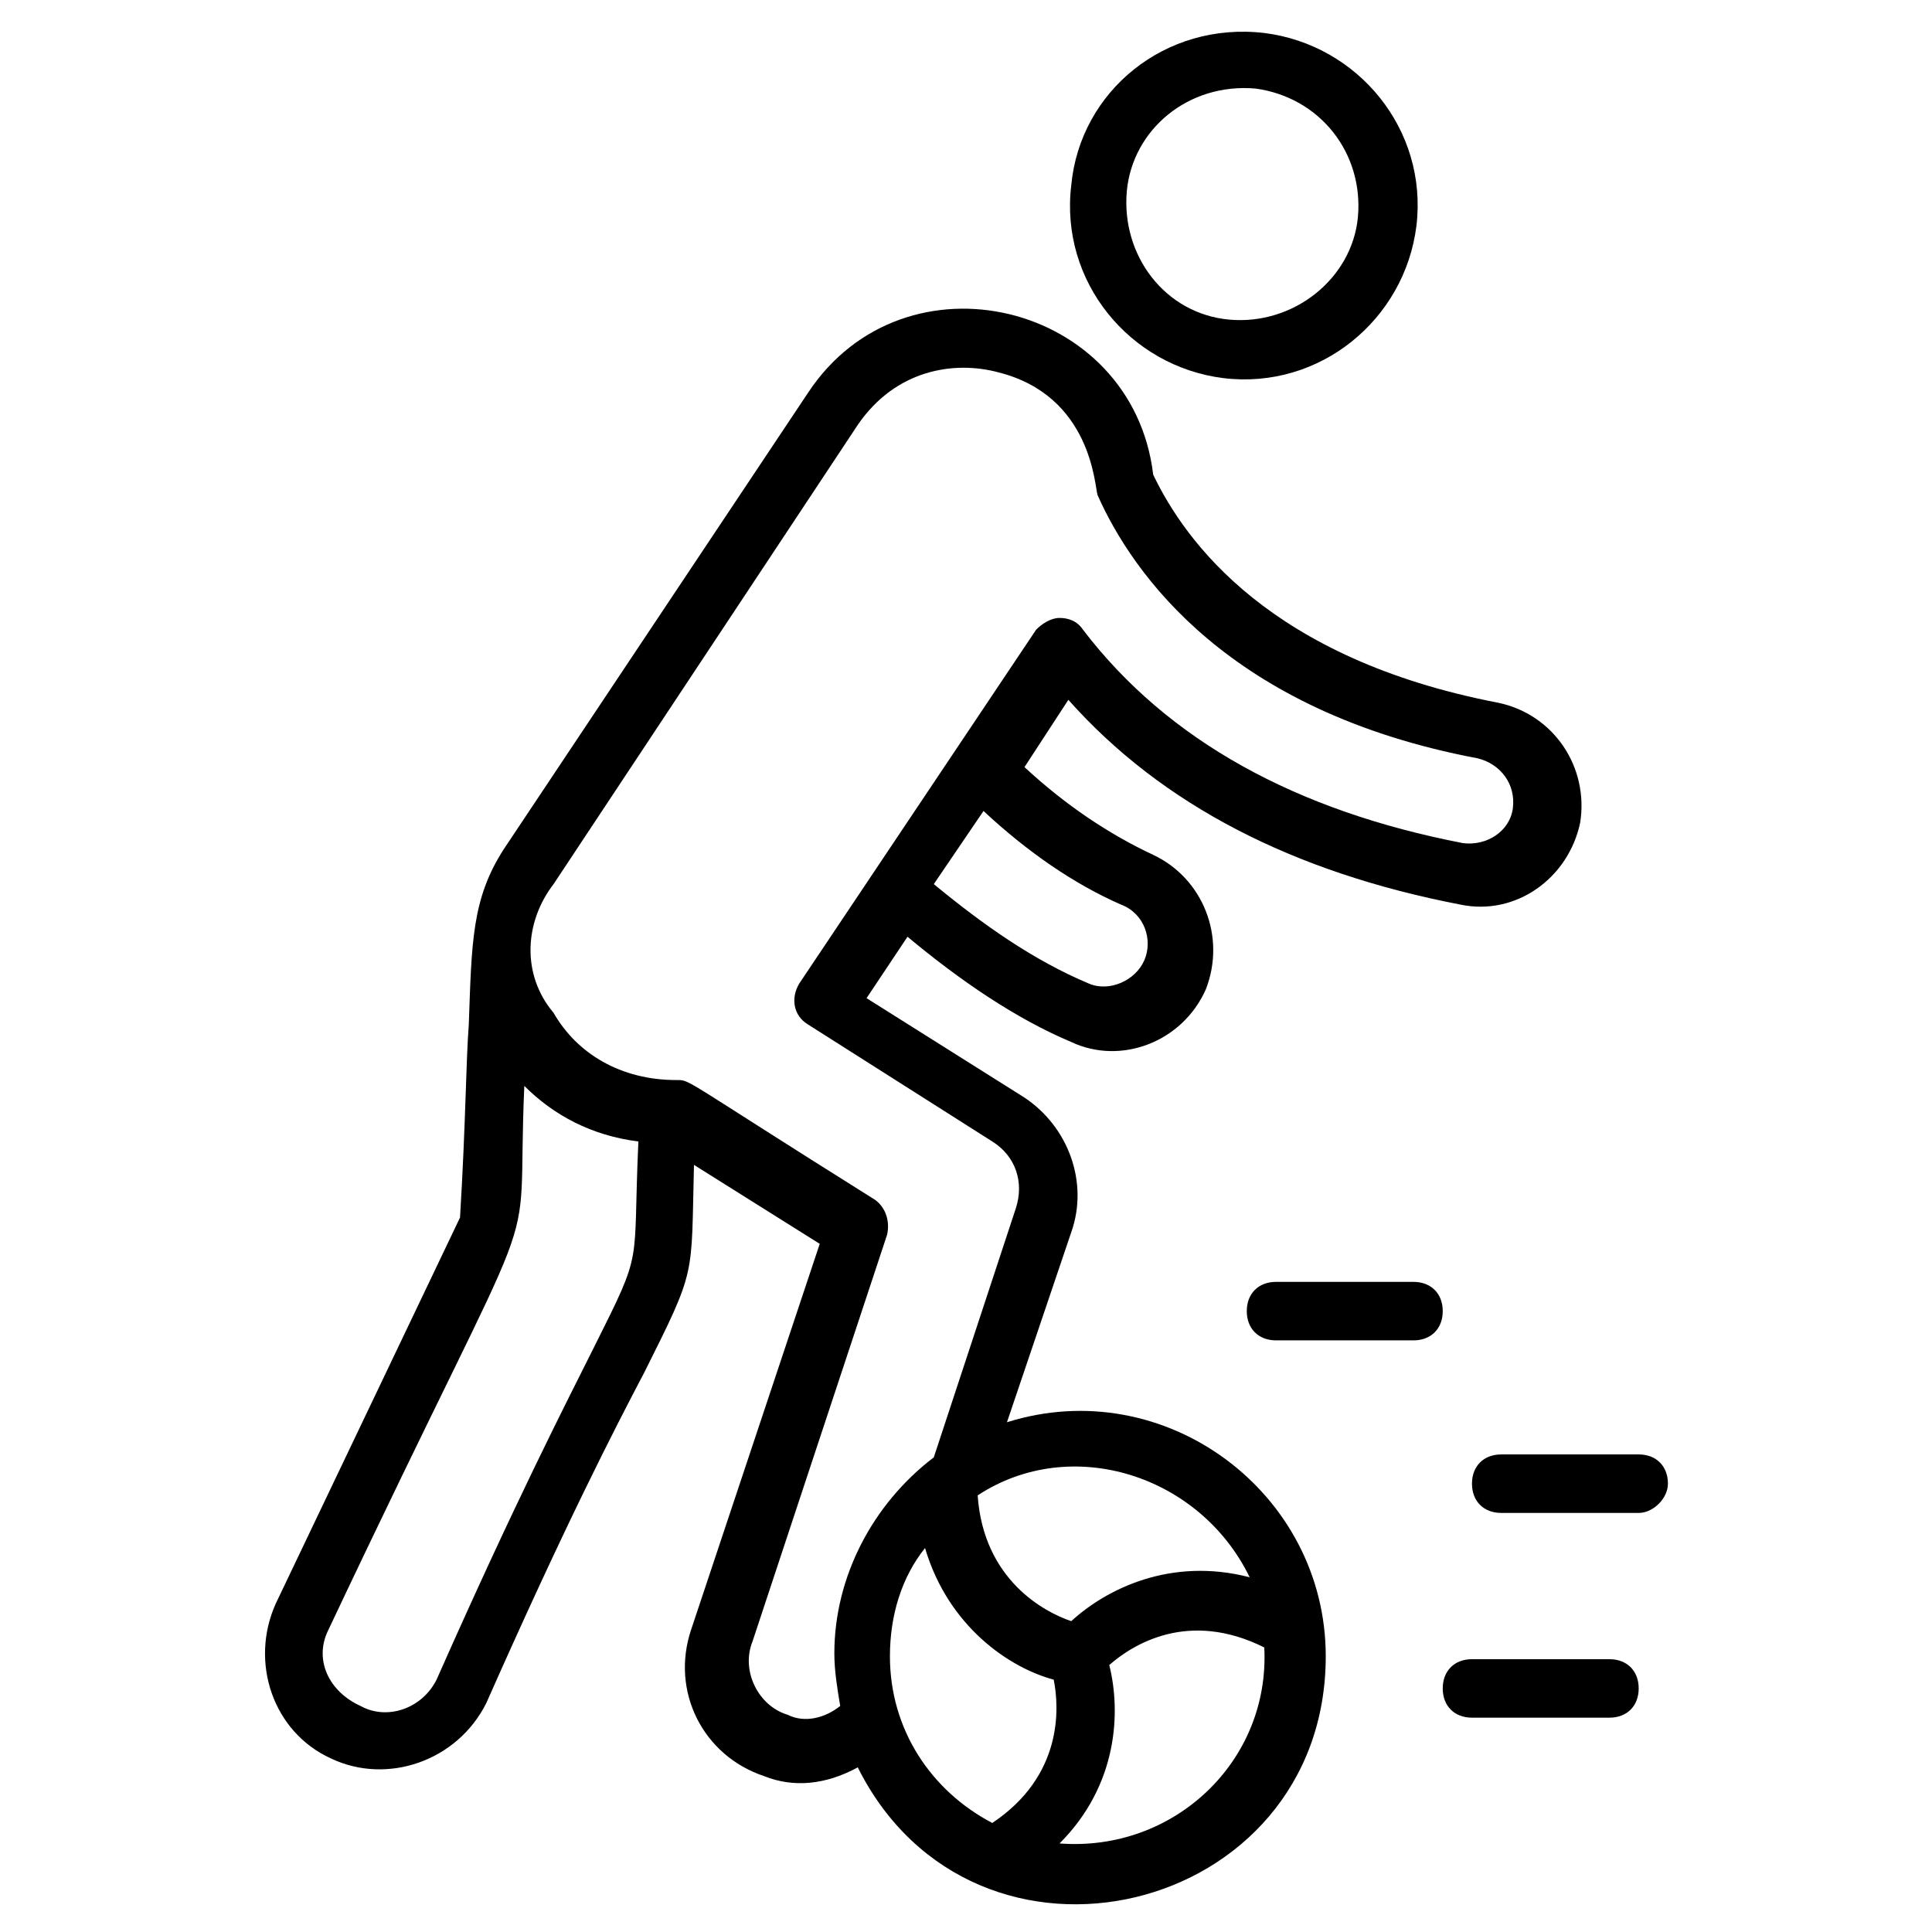
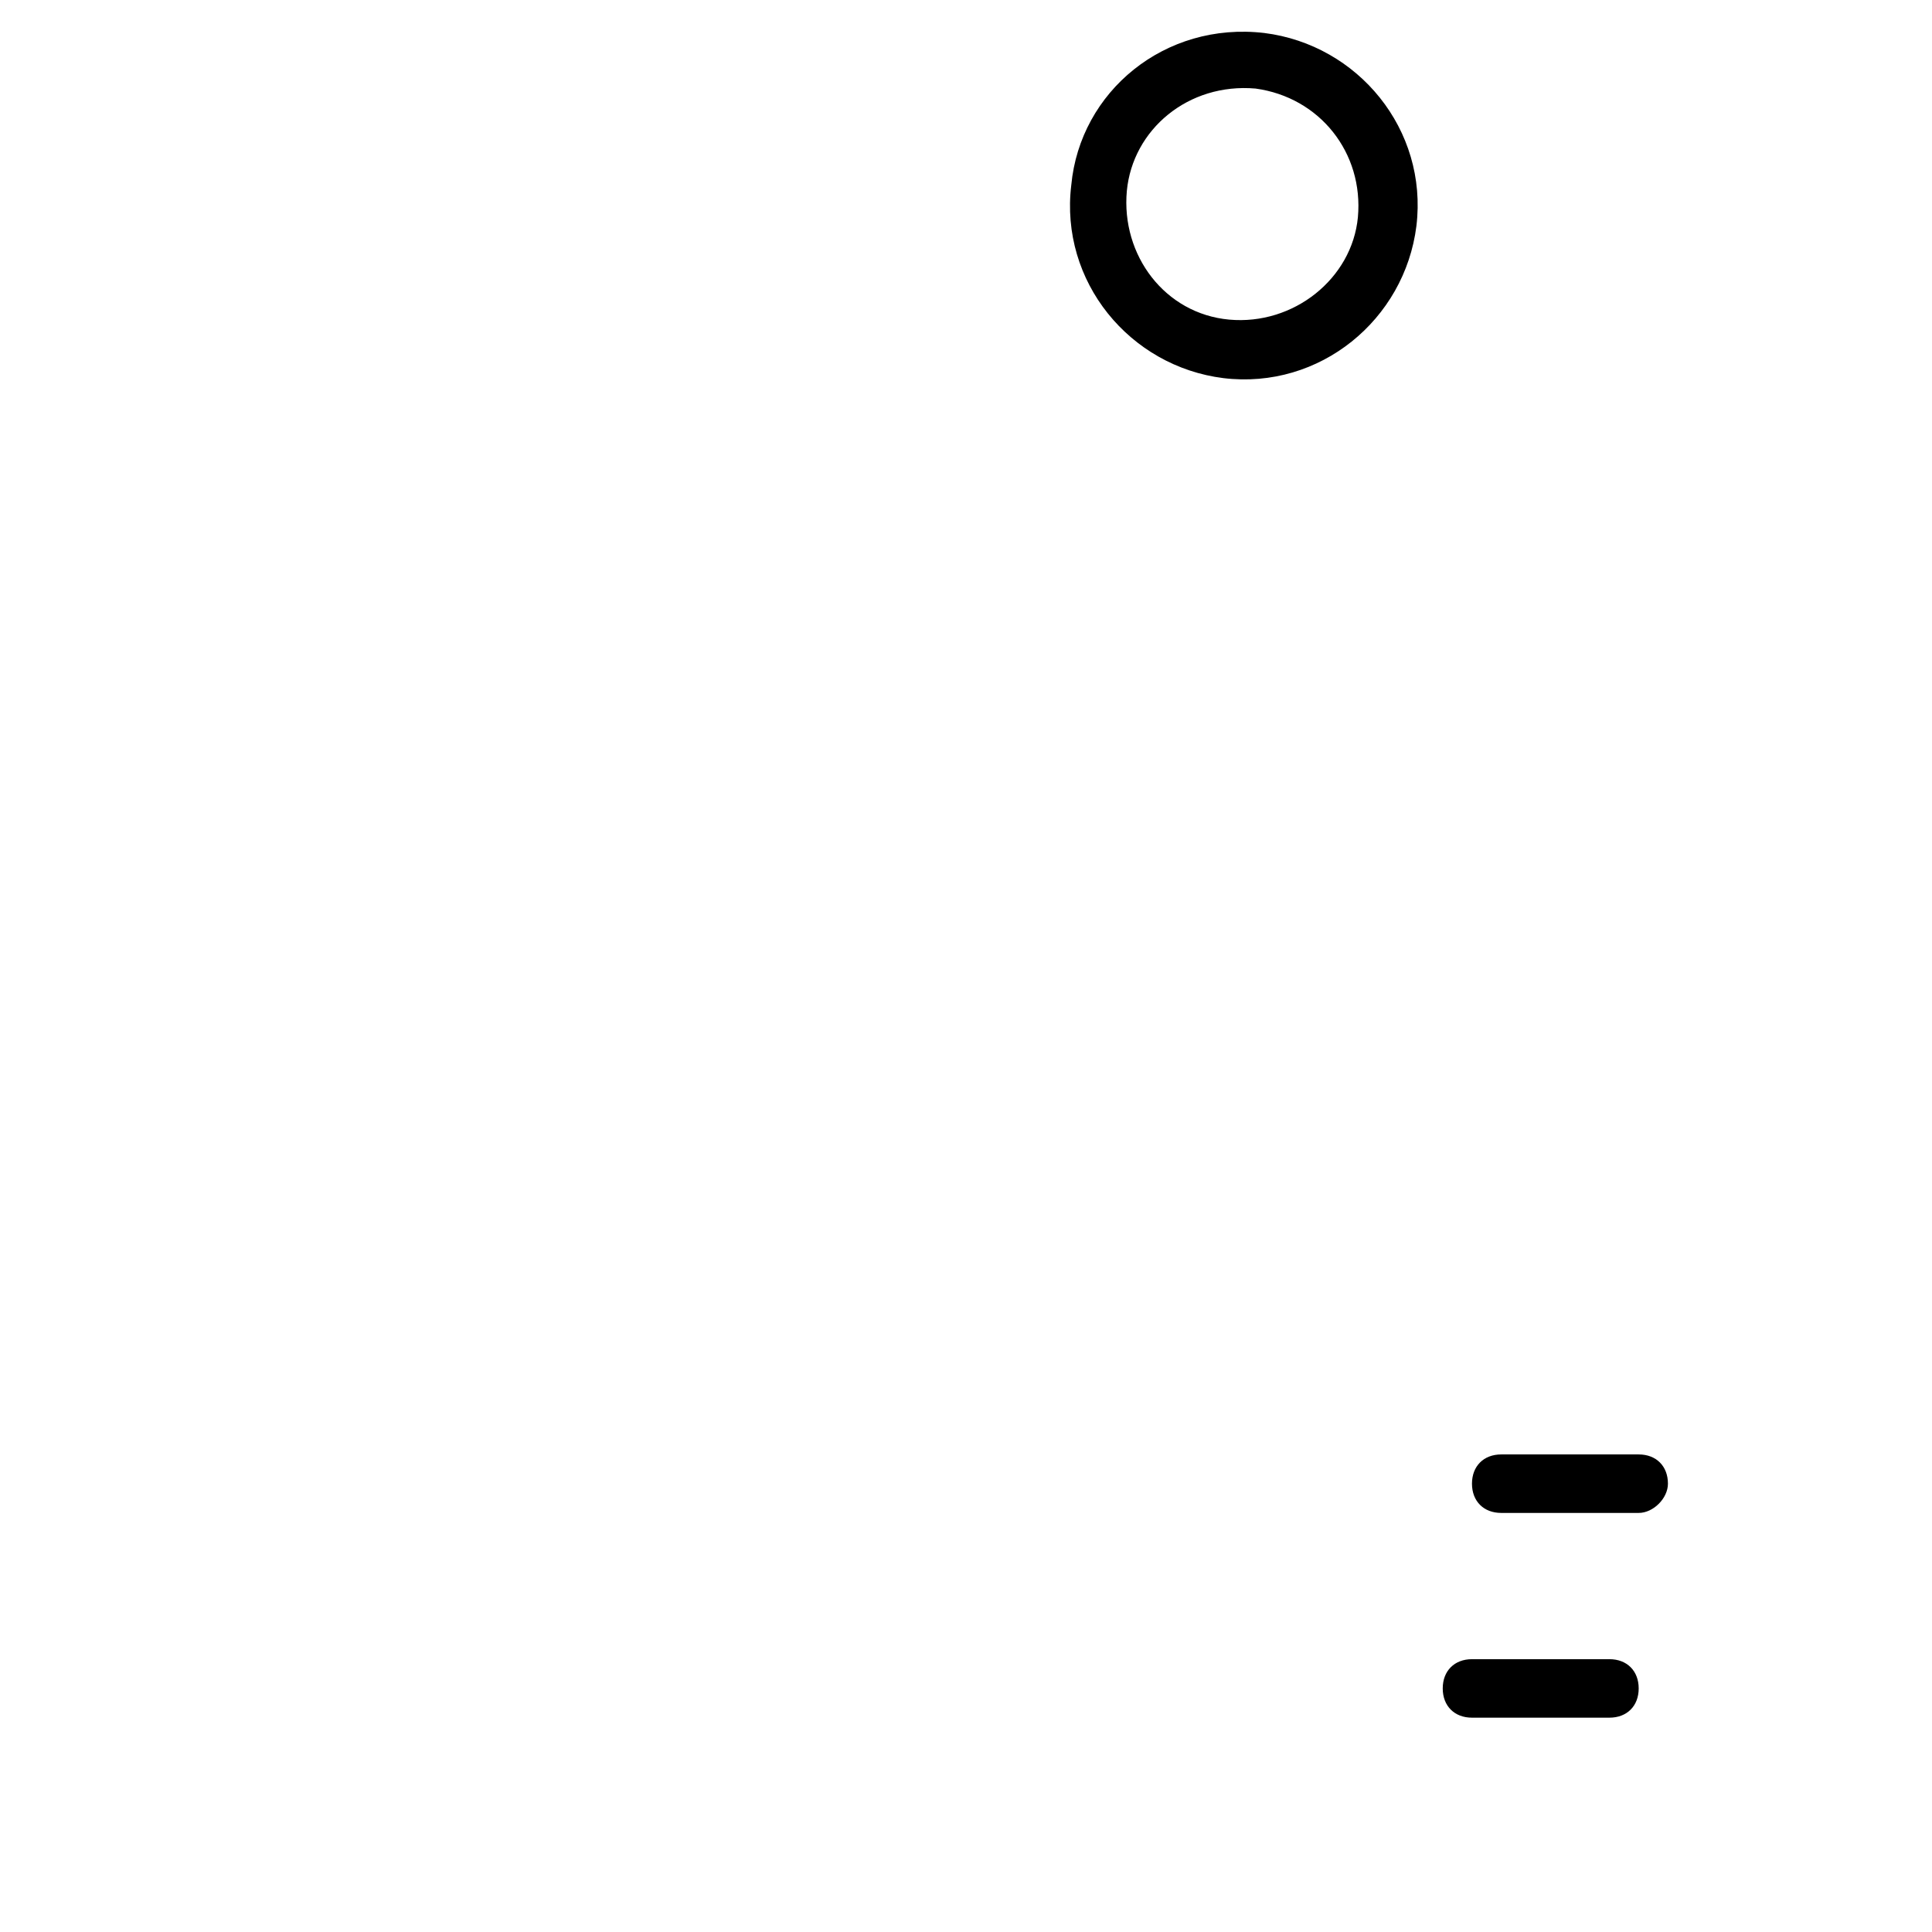
<svg xmlns="http://www.w3.org/2000/svg" fill="#000000" width="800px" height="800px" version="1.1" viewBox="144 144 512 512">
  <g>
-     <path d="m231.8 610.05c14.727 6.977 33.328 0.773 41.078-14.727 20.926-47.281 34.105-72.859 41.855-87.586 13.953-27.902 12.402-24.805 13.176-55.031l33.328 20.926-34.105 102.31c-5.426 16.277 3.102 33.328 19.379 38.754 7.75 3.102 16.277 2.324 24.805-2.324 31.004 62.008 124.02 39.531 124.02-29.453 0-43.406-42.629-75.184-84.484-62.008l17.051-50.383c4.652-13.176-0.773-27.902-12.402-35.652l-41.855-26.352 10.852-16.277c13.953 11.625 28.68 21.703 43.406 27.902 13.176 6.199 29.453 0 35.652-13.953 5.426-13.953-0.773-29.453-13.953-35.652-11.625-5.426-23.254-13.176-34.105-23.254l11.625-17.828c24.805 27.902 59.684 45.73 103.86 54.258 14.727 3.102 28.68-6.977 31.777-21.703 2.324-14.727-6.977-28.68-21.703-31.777-60.449-11.625-82.93-42.629-91.453-60.457-5.426-45.73-65.883-60.457-91.461-21.703l-80.609 120.92c-8.527 13.176-8.527 24.805-9.301 46.504-0.773 10.078-0.773 25.578-2.324 51.156l-48.832 102.31c-6.977 15.5-0.777 34.105 14.727 41.078zm148.04-27.125c0-10.852 3.102-20.926 9.301-28.68 6.199 20.926 22.477 31.777 34.105 34.879 1.551 7.75 2.324 25.578-16.277 37.98-16.277-8.527-27.129-24.805-27.129-44.18zm44.953 49.605c15.5-15.5 16.277-34.879 13.176-47.281 6.199-5.426 20.926-14.727 41.078-4.652 1.555 30.23-24.023 54.258-54.254 51.934zm50.383-70.535c-20.926-5.426-37.98 3.102-47.281 11.625-6.977-2.324-23.254-10.852-24.805-33.328 24.805-16.277 58.906-5.426 72.086 21.703zm-34.105-178.27c6.199 2.324 8.527 9.301 6.199 14.727-2.324 5.426-9.301 8.527-14.727 6.199-14.727-6.199-27.902-15.5-41.078-26.352l13.176-19.379c11.629 10.852 24.027 19.379 36.43 24.805zm-150.37-5.426 80.609-121.69c10.078-14.727 25.578-17.051 37.203-13.953 24.805 6.199 25.578 30.23 26.352 32.555 9.301 20.926 34.879 57.355 100.76 69.758 6.199 1.551 10.078 6.977 9.301 13.176-0.773 6.199-6.977 10.078-13.176 9.301-44.18-8.527-78.285-27.129-100.76-56.582-1.551-2.324-3.875-3.102-6.199-3.102s-4.652 1.551-6.199 3.102l-62.781 93.785c-2.324 3.875-1.551 8.527 2.324 10.852l48.832 31.004c6.199 3.875 8.527 10.852 6.199 17.828l-21.703 65.883c-16.277 12.402-26.352 31.777-26.352 51.93 0 4.652 0.773 9.301 1.551 13.953-3.875 3.102-9.301 4.652-13.953 2.324-7.75-2.324-12.402-11.625-9.301-19.379l35.652-107.74c0.773-3.102 0-6.977-3.102-9.301-51.93-32.555-48.832-31.777-52.707-31.777-14.727 0-26.352-6.977-32.555-17.828-8.523-10.07-7.746-24.023 0.004-34.098zm-59.684 197.65c59.684-126.34 49.605-91.461 51.93-144.17 7.75 7.75 17.828 13.176 30.23 14.727-1.551 34.105 1.551 27.902-11.625 54.258-7.75 15.5-20.926 41.078-41.855 88.359-3.875 7.75-13.176 10.852-20.152 6.977-8.527-3.875-12.402-12.402-8.527-20.152z" />
    <path d="m427.9 193.05c-3.102 25.578 15.5 48.055 40.305 51.156 25.578 3.102 48.055-15.5 51.156-40.305 3.102-25.578-15.5-48.055-40.305-51.156-26.355-3.102-48.832 15.5-51.156 40.305zm75.957 8.523c-1.551 16.277-17.051 28.68-34.105 27.129-17.051-1.551-28.68-17.051-27.129-34.105 1.551-16.277 16.277-28.68 34.105-27.129 17.055 2.328 28.68 17.055 27.129 34.105z" />
-     <path d="m482.16 483.71c-4.652 0-7.75 3.102-7.75 7.75 0 4.652 3.102 7.75 7.75 7.75h36.43c4.652 0 7.75-3.102 7.75-7.75 0-4.652-3.102-7.75-7.75-7.75z" />
    <path d="m586.02 537.19c0-4.652-3.102-7.75-7.75-7.75h-36.43c-4.652 0-7.75 3.102-7.75 7.75 0 4.652 3.102 7.75 7.75 7.75h36.43c3.875 0 7.75-3.875 7.75-7.75z" />
    <path d="m570.52 583.7h-36.43c-4.652 0-7.75 3.102-7.75 7.75 0 4.652 3.102 7.75 7.75 7.75h36.43c4.652 0 7.75-3.102 7.75-7.75 0-4.648-3.102-7.75-7.75-7.75z" />
  </g>
</svg>